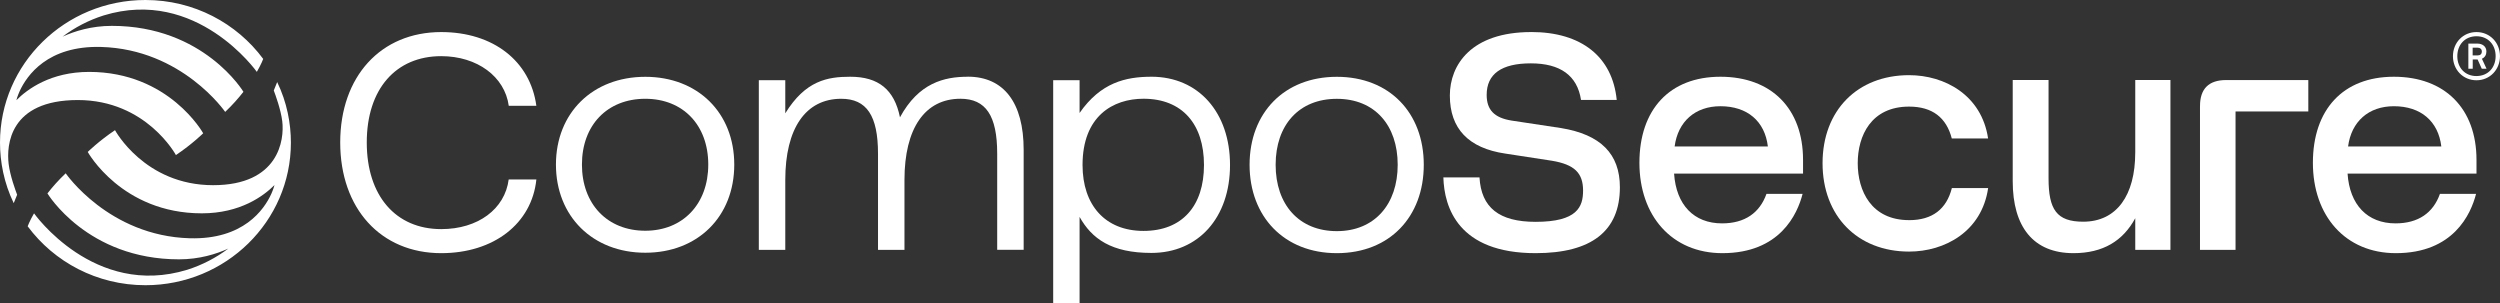
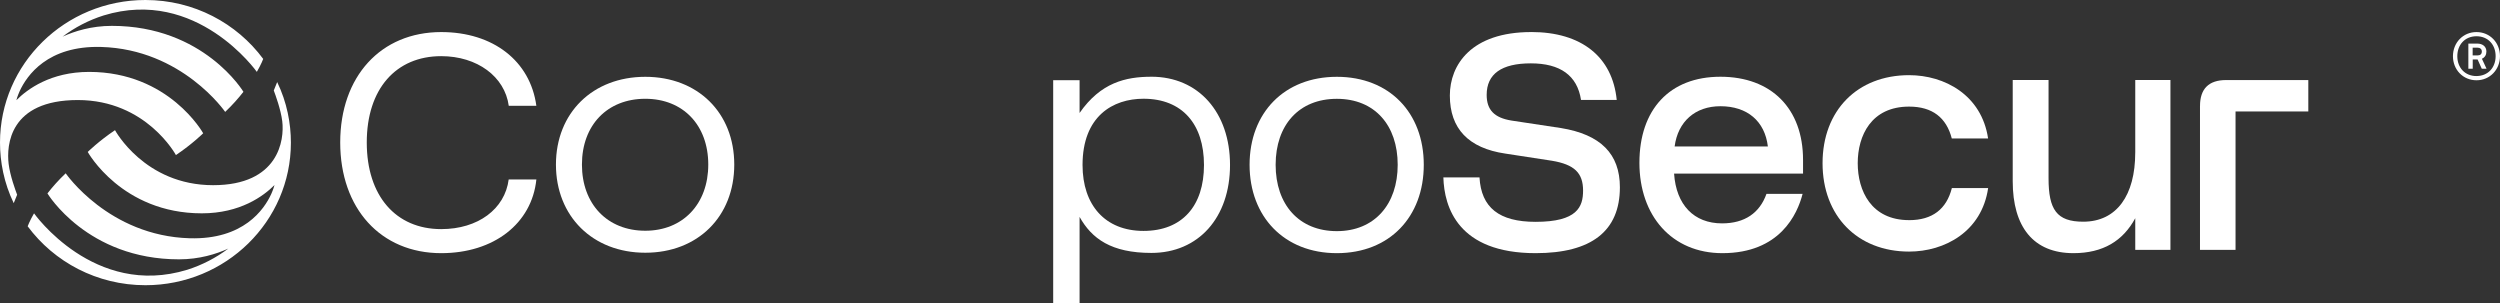
<svg xmlns="http://www.w3.org/2000/svg" width="231" height="28" viewBox="0 0 231 28" fill="none">
  <rect x="0" y="0" width="231" height="28" fill="#333333" stroke="none" />
  <g clip-path="url(#clip0_346_2442)">
    <path d="M228.826 2.963C227.578 2.963 226.652 3.952 226.652 5.193C226.652 6.435 227.578 7.417 228.826 7.417C230.073 7.417 230.999 6.429 230.999 5.187C230.999 3.946 230.073 2.963 228.826 2.963ZM228.826 7.028C227.76 7.028 227.056 6.253 227.056 5.193C227.056 4.134 227.76 3.35 228.826 3.35C229.892 3.35 230.596 4.126 230.596 5.185C230.596 6.245 229.892 7.026 228.826 7.026" fill="white" />
    <path d="M229.743 4.756C229.743 4.284 229.363 4.029 228.924 4.029H228.076V6.35H228.48V5.495H228.93L229.315 6.35H229.756L229.328 5.428C229.612 5.301 229.743 5.06 229.743 4.756ZM228.924 5.12H228.473V4.405H228.924C229.14 4.405 229.321 4.521 229.321 4.756C229.321 5.011 229.165 5.12 228.924 5.12Z" fill="white" />
    <path d="M166.601 16.042V14.772C166.601 10.034 163.675 7.091 158.966 7.091C154.257 7.091 151.482 10.137 151.482 15.043C151.482 19.949 154.491 23.392 159.145 23.392C164.463 23.392 166.076 19.797 166.56 17.913H163.222C162.598 19.671 161.217 20.64 159.116 20.64C156.517 20.64 154.878 18.928 154.685 16.04H166.597L166.601 16.042ZM158.966 9.815C161.454 9.815 163.072 11.199 163.351 13.532H154.736C155.039 11.229 156.636 9.815 158.966 9.815Z" fill="white" />
    <path d="M176.4 20.34C172.899 20.34 171.654 17.624 171.654 15.08C171.654 12.536 172.899 9.85 176.4 9.85C178.553 9.85 179.849 10.873 180.345 12.795H183.7C183.103 8.776 179.676 6.945 176.4 6.945C171.617 6.945 168.404 10.214 168.404 15.08C168.404 19.945 171.619 23.246 176.4 23.246C179.683 23.246 183.116 21.409 183.704 17.378H180.352C179.86 19.313 178.561 20.342 176.4 20.342" fill="white" />
    <path d="M197.296 14.103C197.296 18.041 195.584 20.485 192.491 20.485C190.031 20.485 189.286 19.359 189.286 16.473V7.395H185.975V16.744C185.975 20.968 187.887 23.392 191.587 23.392C194.322 23.392 196.166 22.258 197.298 20.163V23.09H200.548V7.395H197.298V14.103H197.296Z" fill="white" />
    <path d="M203.279 9.791V23.09H206.564V10.302H213.288V7.397H205.691C204.092 7.397 203.281 8.203 203.281 9.793" fill="white" />
-     <path d="M228.828 16.042V14.772C228.828 10.034 225.903 7.091 221.194 7.091C216.485 7.091 213.711 10.137 213.711 15.043C213.711 19.949 216.72 23.392 221.375 23.392C226.693 23.392 228.305 19.797 228.788 17.913H225.45C224.829 19.671 223.446 20.64 221.344 20.64C218.747 20.64 217.107 18.928 216.915 16.04H228.83L228.828 16.042ZM221.194 9.815C223.68 9.815 225.298 11.199 225.578 13.532H216.963C217.265 11.229 218.862 9.815 221.194 9.815Z" fill="white" />
    <path d="M141.476 2.963C135.94 2.963 133.966 5.991 133.966 8.827C133.966 11.885 135.689 13.69 139.083 14.19L143.398 14.853C145.467 15.199 146.276 15.973 146.276 17.609C146.276 19.108 145.745 20.498 141.892 20.498C138.512 20.498 136.866 19.181 136.705 16.392H133.367C133.445 19.133 134.715 23.392 141.892 23.392C147.058 23.392 149.678 21.344 149.678 17.303C149.678 14.215 147.895 12.426 144.23 11.831L139.661 11.14C138.074 10.883 137.368 10.154 137.368 8.768C137.368 6.834 138.741 5.854 141.449 5.854C144.158 5.854 145.74 6.97 146.086 9.232H149.385C148.988 5.25 146.131 2.959 141.476 2.959" fill="white" />
    <path d="M59.624 7.097C54.765 7.097 51.369 10.431 51.369 15.207C51.369 19.983 54.763 23.352 59.624 23.352C64.485 23.352 67.846 20.003 67.846 15.207C67.846 10.411 64.465 7.097 59.624 7.097ZM59.624 21.32C56.123 21.32 53.771 18.863 53.771 15.207C53.771 11.551 56.123 9.127 59.624 9.127C63.125 9.127 65.444 11.572 65.444 15.207C65.444 18.843 63.106 21.32 59.624 21.32Z" fill="white" />
-     <path d="M89.416 7.091C87.259 7.091 84.886 7.65 83.157 10.842V10.838C82.637 8.282 81.177 7.091 78.566 7.091C76.46 7.091 74.427 7.442 72.56 10.47V7.413H70.115V23.088H72.56V16.627C72.56 11.861 74.443 9.127 77.73 9.127C80.081 9.127 81.128 10.69 81.128 14.197V23.086H83.573V16.625C83.573 11.859 85.456 9.125 88.743 9.125C91.091 9.125 92.141 10.688 92.141 14.194V23.084H94.586V13.838C94.586 9.483 92.75 7.085 89.42 7.085" fill="white" />
    <path d="M106.387 7.091C104.014 7.091 101.704 7.628 99.753 10.439V7.413H97.314V28H99.753V20.042C100.879 22.051 102.678 23.37 106.387 23.37C110.737 23.37 113.654 20.105 113.654 15.246C113.654 10.387 110.737 7.089 106.387 7.089M105.662 21.336C102.11 21.336 100.027 18.946 100.027 15.246C100.027 10.731 102.836 9.123 105.662 9.123C109.237 9.123 111.248 11.468 111.248 15.246C111.248 19.023 109.237 21.336 105.662 21.336Z" fill="white" />
    <path d="M123.525 7.097C118.653 7.097 115.461 10.441 115.461 15.227C115.461 20.014 118.653 23.392 123.525 23.392C128.396 23.392 131.557 20.036 131.557 15.227C131.557 10.419 128.38 7.097 123.525 7.097ZM123.525 21.357C120.015 21.357 117.869 18.893 117.869 15.227C117.869 11.561 120.015 9.131 123.525 9.131C127.034 9.131 129.147 11.582 129.147 15.227C129.147 18.873 127.015 21.357 123.525 21.357Z" fill="white" />
    <path d="M47.013 9.775H49.559C48.999 5.633 45.562 2.963 40.769 2.963C35.187 2.963 31.436 7.063 31.436 13.165C31.436 19.268 35.185 23.392 40.769 23.392C45.624 23.392 49.141 20.66 49.561 16.58H47.003C46.651 19.317 44.167 21.17 40.767 21.17C36.589 21.17 33.889 18.12 33.889 13.165C33.889 8.211 36.589 5.189 40.767 5.189C44.095 5.189 46.643 7.081 47.009 9.775" fill="white" />
    <path d="M1.513 9.258C2.529 8.238 4.684 6.644 8.234 6.644C15.631 6.644 18.774 12.315 18.774 12.315C18.774 12.315 17.763 13.315 16.255 14.328C16.255 14.328 13.515 9.244 7.191 9.244C0.866 9.244 0.589 13.425 0.799 15.15C0.932 16.24 1.428 17.581 1.583 17.994L1.268 18.772C0.362 16.896 0 14.948 0 13.174C0 5.898 6.018 0 13.439 0C17.916 0 21.878 2.147 24.32 5.444C24.32 5.444 24.148 5.922 23.732 6.641C23.732 6.641 18.181 -1.219 9.566 1.43C8.183 1.869 6.907 2.536 5.779 3.387C6.886 2.882 8.446 2.39 10.336 2.39C18.838 2.39 22.493 8.483 22.493 8.483C22.032 9.074 21.474 9.708 20.807 10.34C20.807 10.34 16.831 4.553 9.35 4.339C4.388 4.197 2.472 6.99 1.815 8.426C1.815 8.426 1.601 8.902 1.513 9.254" fill="white" />
    <path d="M25.366 17.097C24.35 18.118 22.195 19.712 18.647 19.712C11.248 19.712 8.107 14.04 8.107 14.04C8.107 14.04 9.12 13.04 10.626 12.027C10.626 12.027 13.366 17.111 19.69 17.111C25.758 17.111 26.293 12.928 26.081 11.205C25.947 10.115 25.451 8.774 25.297 8.361L25.611 7.583C26.519 9.459 26.879 11.407 26.879 13.18C26.879 20.455 20.861 26.353 13.438 26.353C8.961 26.353 5 24.206 2.557 20.909C2.557 20.909 2.73 20.431 3.145 19.712C3.145 19.712 8.696 27.573 17.311 24.923C18.692 24.484 19.97 23.817 21.098 22.967C19.991 23.471 18.429 23.963 16.541 23.963C8.039 23.963 4.384 17.871 4.384 17.871C4.845 17.279 5.403 16.645 6.07 16.013C6.07 16.013 10.046 21.8 17.527 22.015C22.489 22.157 24.405 19.363 25.062 17.927C25.062 17.927 25.276 17.451 25.364 17.099" fill="white" />
  </g>
  <defs>
    <clipPath id="clip0_346_2442">
      <rect width="231" height="28" fill="white" />
    </clipPath>
  </defs>
</svg>